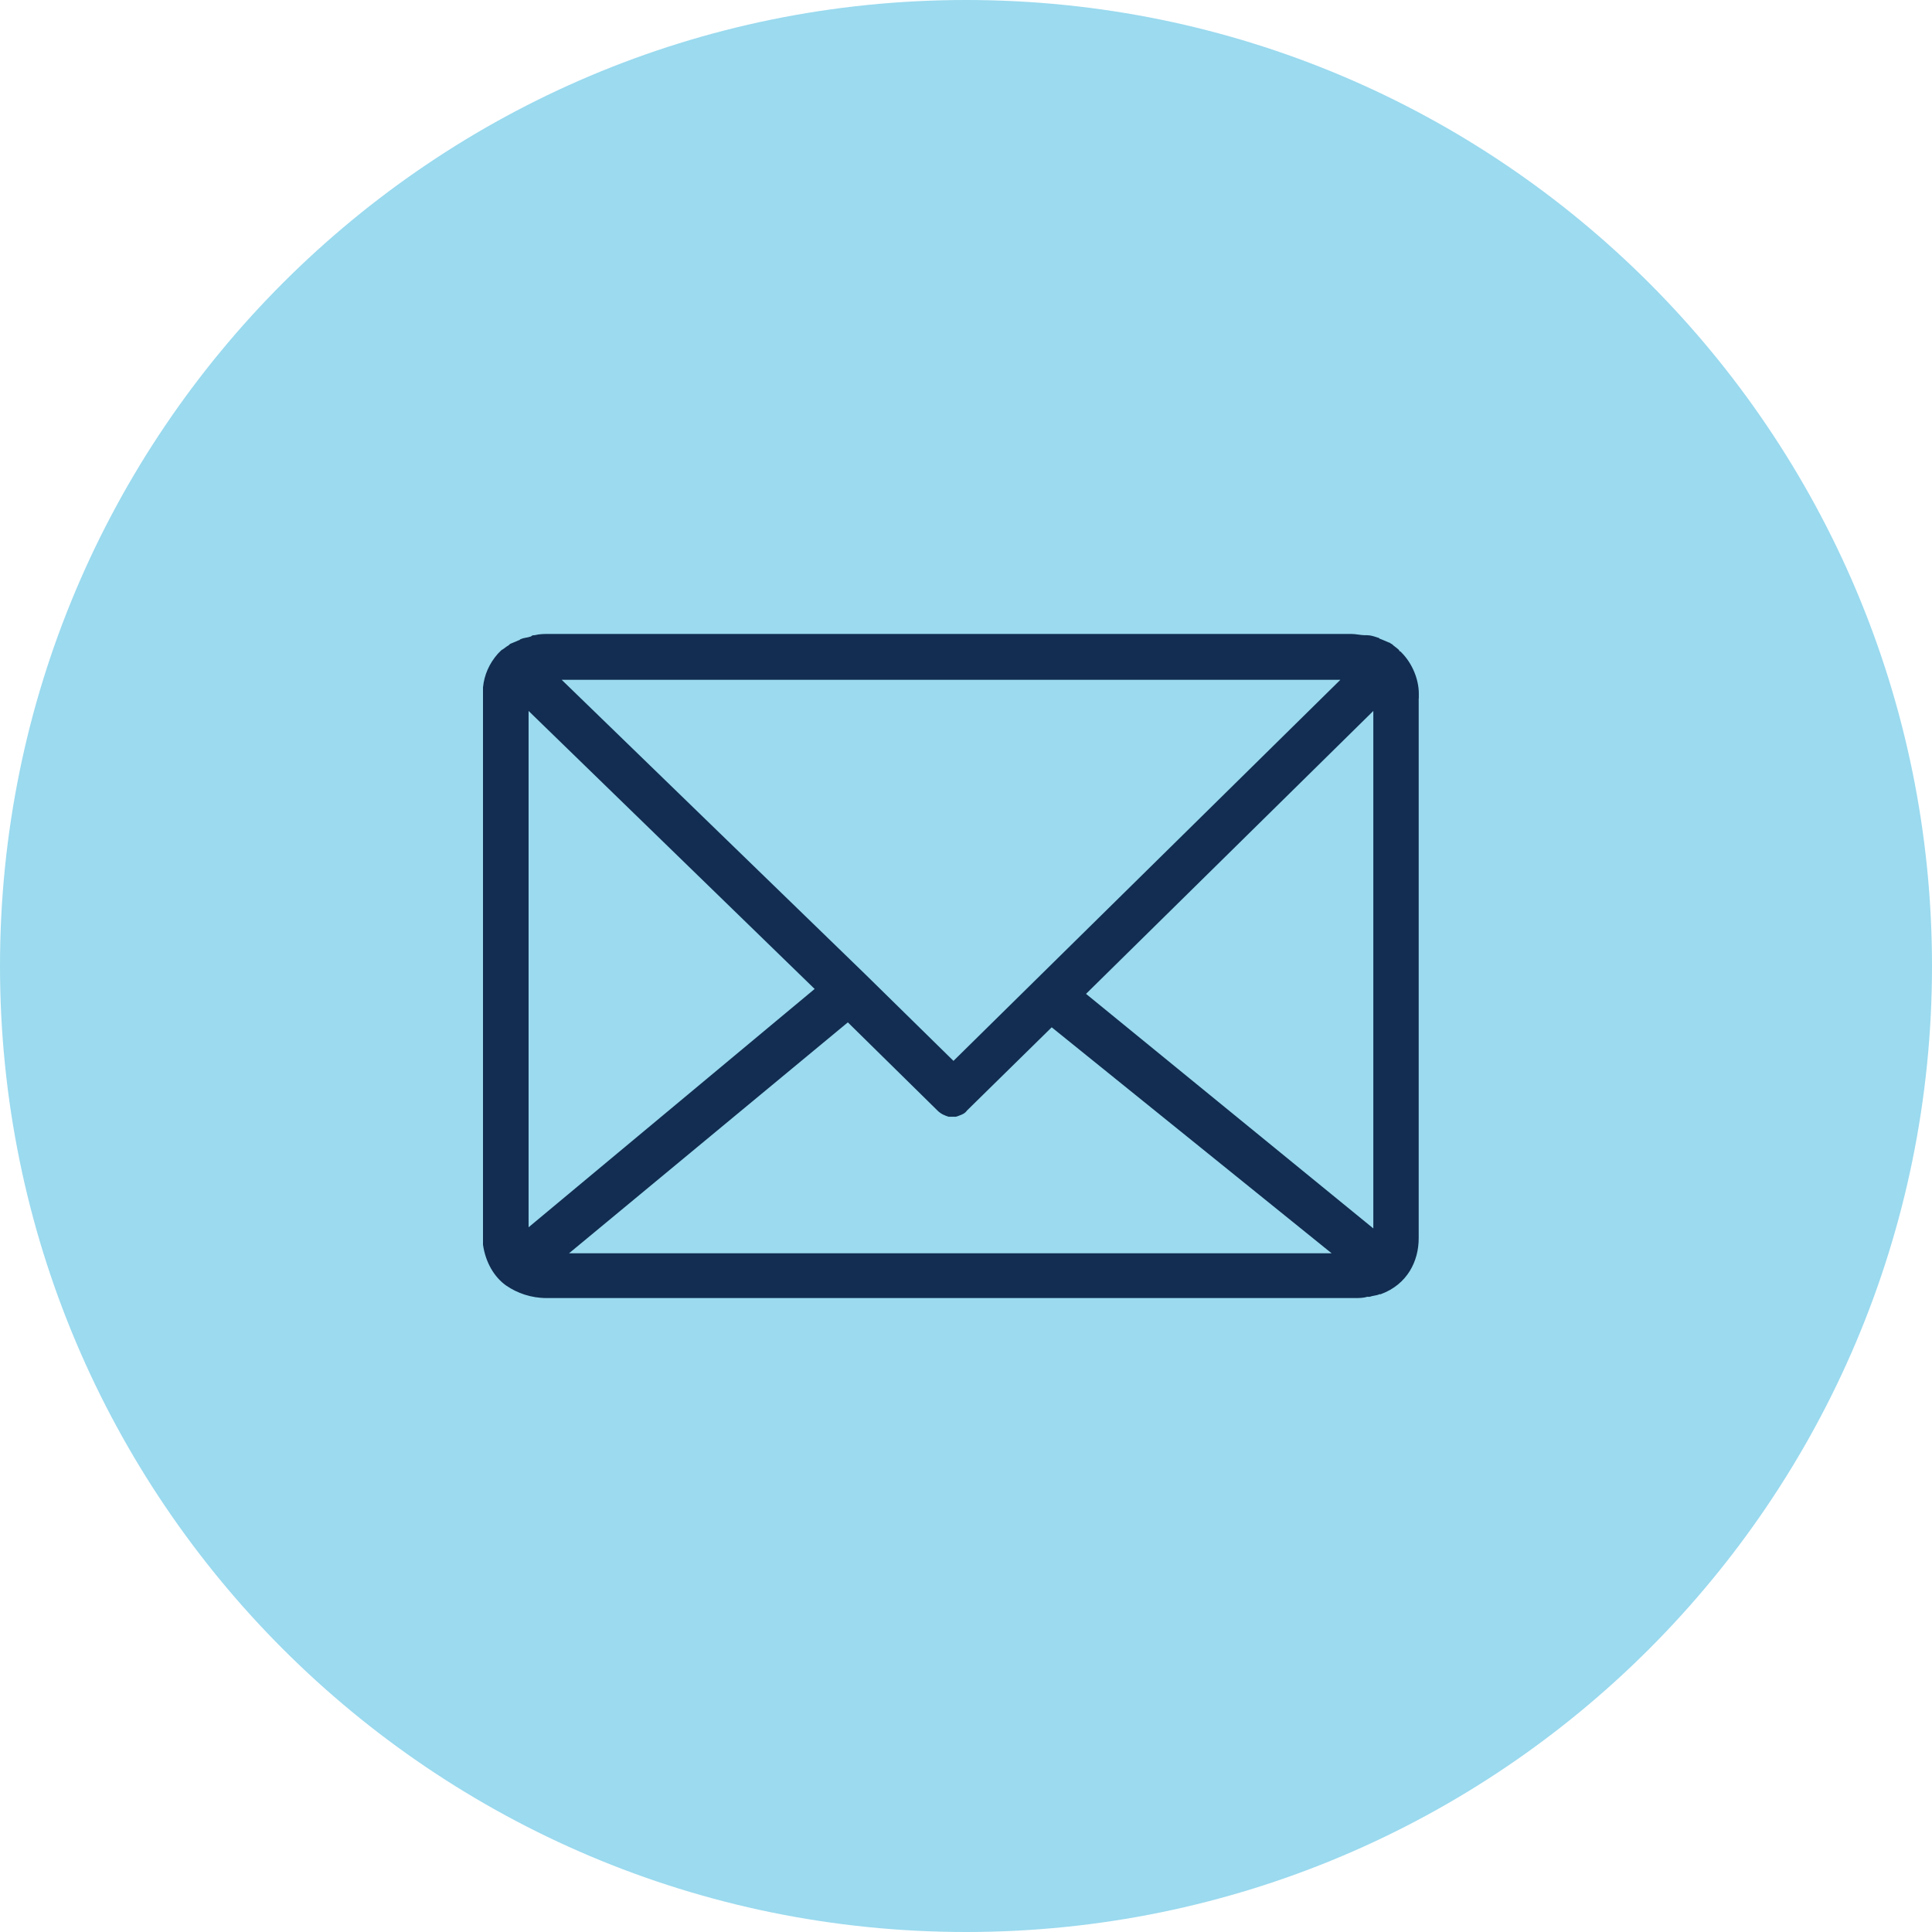
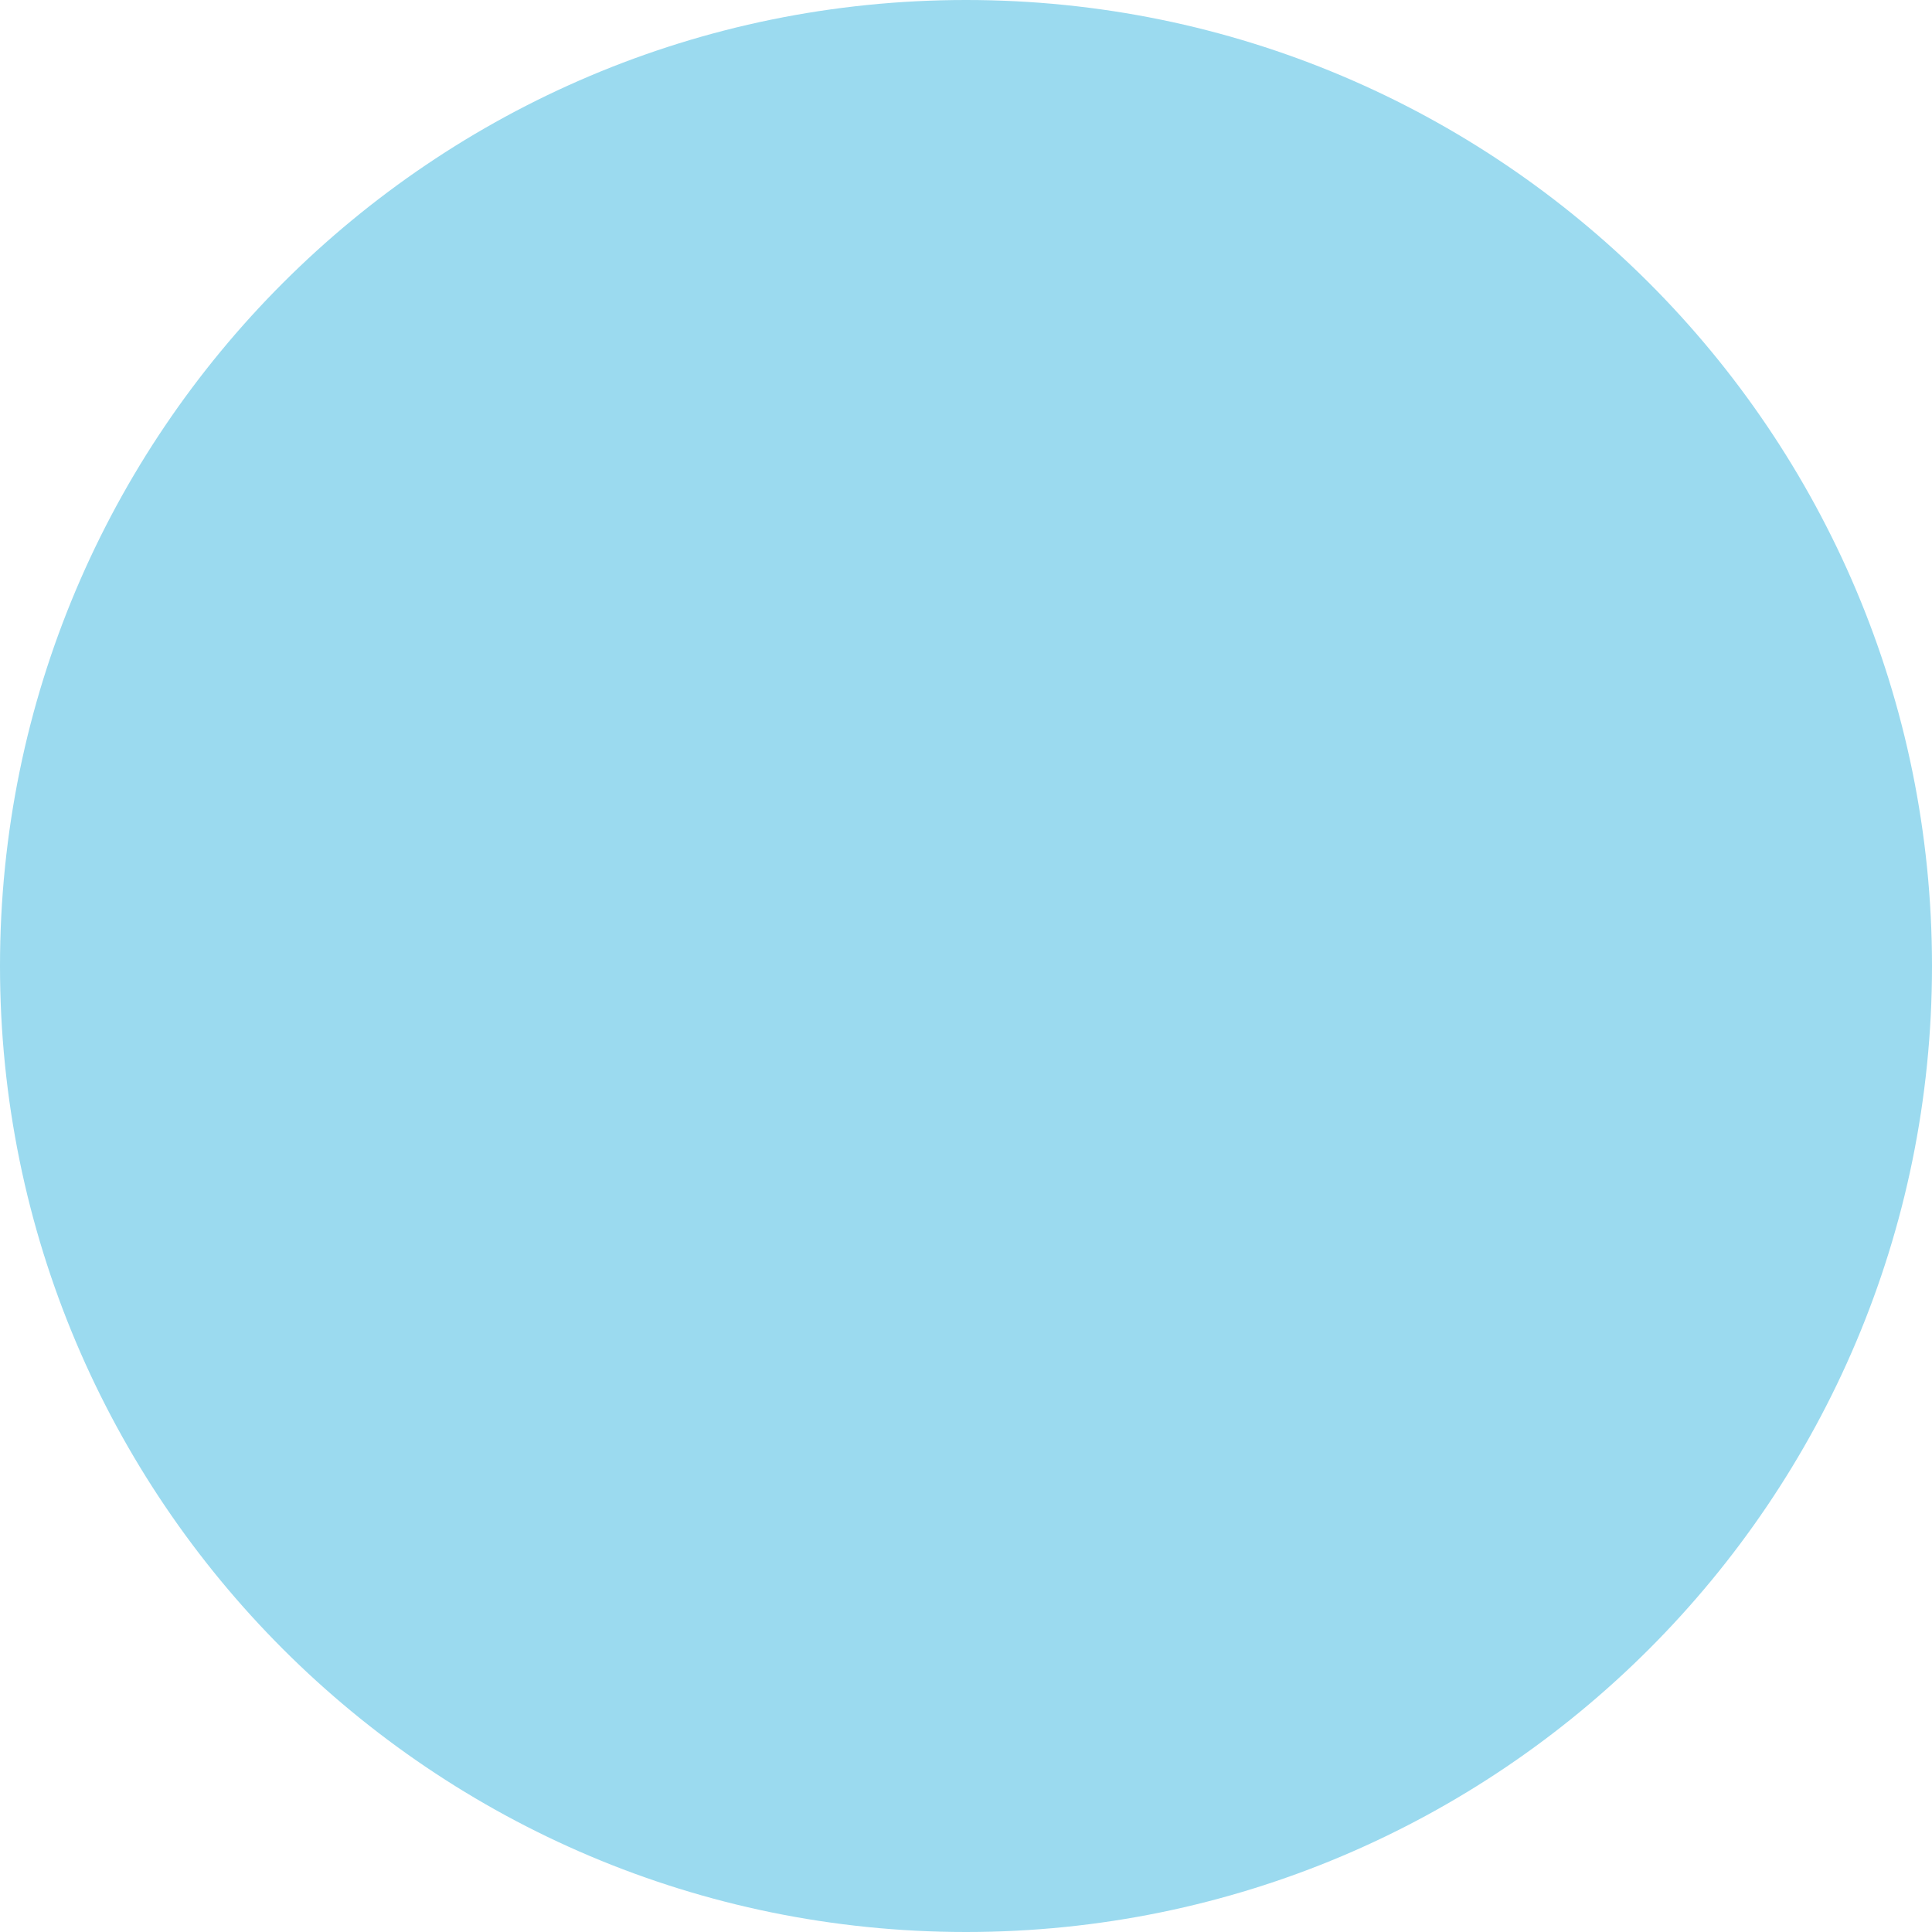
<svg xmlns="http://www.w3.org/2000/svg" id="Untitled-P%E1gina%201" viewBox="0 0 64 64" style="background-color:#ffffff00" xml:space="preserve" x="0px" y="0px" width="64px" height="64px">
  <path id="Ellipse" d="M 0 32 C 0 14.327 14.327 0 32 0 C 49.674 0 64 14.327 64 32 C 64 49.673 49.674 64 32 64 C 14.327 64 0 49.673 0 32 Z" fill="#9bdaef" />
-   <path d="M 47 23.098 L 47 22.976 C 47 22.523 46.797 21.99 46.431 21.621 L 46.39 21.579 C 46.39 21.579 46.348 21.579 46.348 21.537 C 46.266 21.453 46.187 21.415 46.104 21.331 C 46.062 21.331 46.062 21.289 46.021 21.289 C 45.938 21.248 45.817 21.206 45.734 21.168 C 45.693 21.168 45.693 21.126 45.652 21.126 C 45.531 21.084 45.407 21.042 45.286 21.042 C 45.245 21.042 45.245 21.042 45.203 21.042 C 45.083 21.042 44.917 21 44.755 21 L 18.2 21 C 18.038 21 17.875 21 17.71 21.042 C 17.669 21.042 17.627 21.042 17.589 21.084 C 17.469 21.126 17.345 21.126 17.265 21.168 C 17.224 21.168 17.224 21.209 17.183 21.209 C 17.1 21.251 16.979 21.293 16.896 21.331 L 16.855 21.373 C 16.772 21.415 16.693 21.495 16.61 21.537 C 16.569 21.579 16.527 21.621 16.489 21.659 C 16.203 21.986 16.041 22.359 16 22.77 C 16 22.812 16 22.812 16 22.854 L 16 41.15 C 16 41.192 16 41.192 16 41.233 C 16.083 41.809 16.365 42.303 16.772 42.589 C 17.137 42.836 17.586 43 18.113 43 L 44.838 43 C 44.838 43 44.838 43 44.88 43 L 44.88 43 C 45 43 45.166 43 45.286 42.958 C 45.328 42.958 45.328 42.958 45.369 42.958 C 45.49 42.916 45.614 42.916 45.693 42.874 L 45.734 42.874 C 46.631 42.547 46.996 41.763 46.996 41.024 L 46.996 40.902 L 46.996 40.86 L 46.996 40.818 L 46.996 23.22 C 46.996 23.178 46.996 23.178 46.996 23.136 C 47 23.14 47 23.14 47 23.098 ZM 44.398 22.523 L 31.585 35.143 L 28.654 32.265 L 28.654 32.265 L 18.606 22.519 L 44.398 22.519 L 44.398 22.523 ZM 17.51 40.655 L 17.51 23.551 L 26.986 32.76 L 17.51 40.655 ZM 31.178 41.516 L 18.851 41.516 L 28.086 33.867 L 31.054 36.787 C 31.174 36.909 31.299 36.951 31.419 36.993 L 31.46 36.993 C 31.502 36.993 31.502 36.993 31.543 36.993 L 31.543 36.993 C 31.585 36.993 31.626 36.993 31.626 36.993 L 31.668 36.993 C 31.788 36.951 31.954 36.909 32.033 36.787 L 34.839 34.031 L 44.111 41.516 L 31.178 41.516 L 31.178 41.516 ZM 45.493 40.693 L 35.976 32.923 L 45.493 23.551 L 45.493 40.693 Z" fill="#122d51" />
</svg>